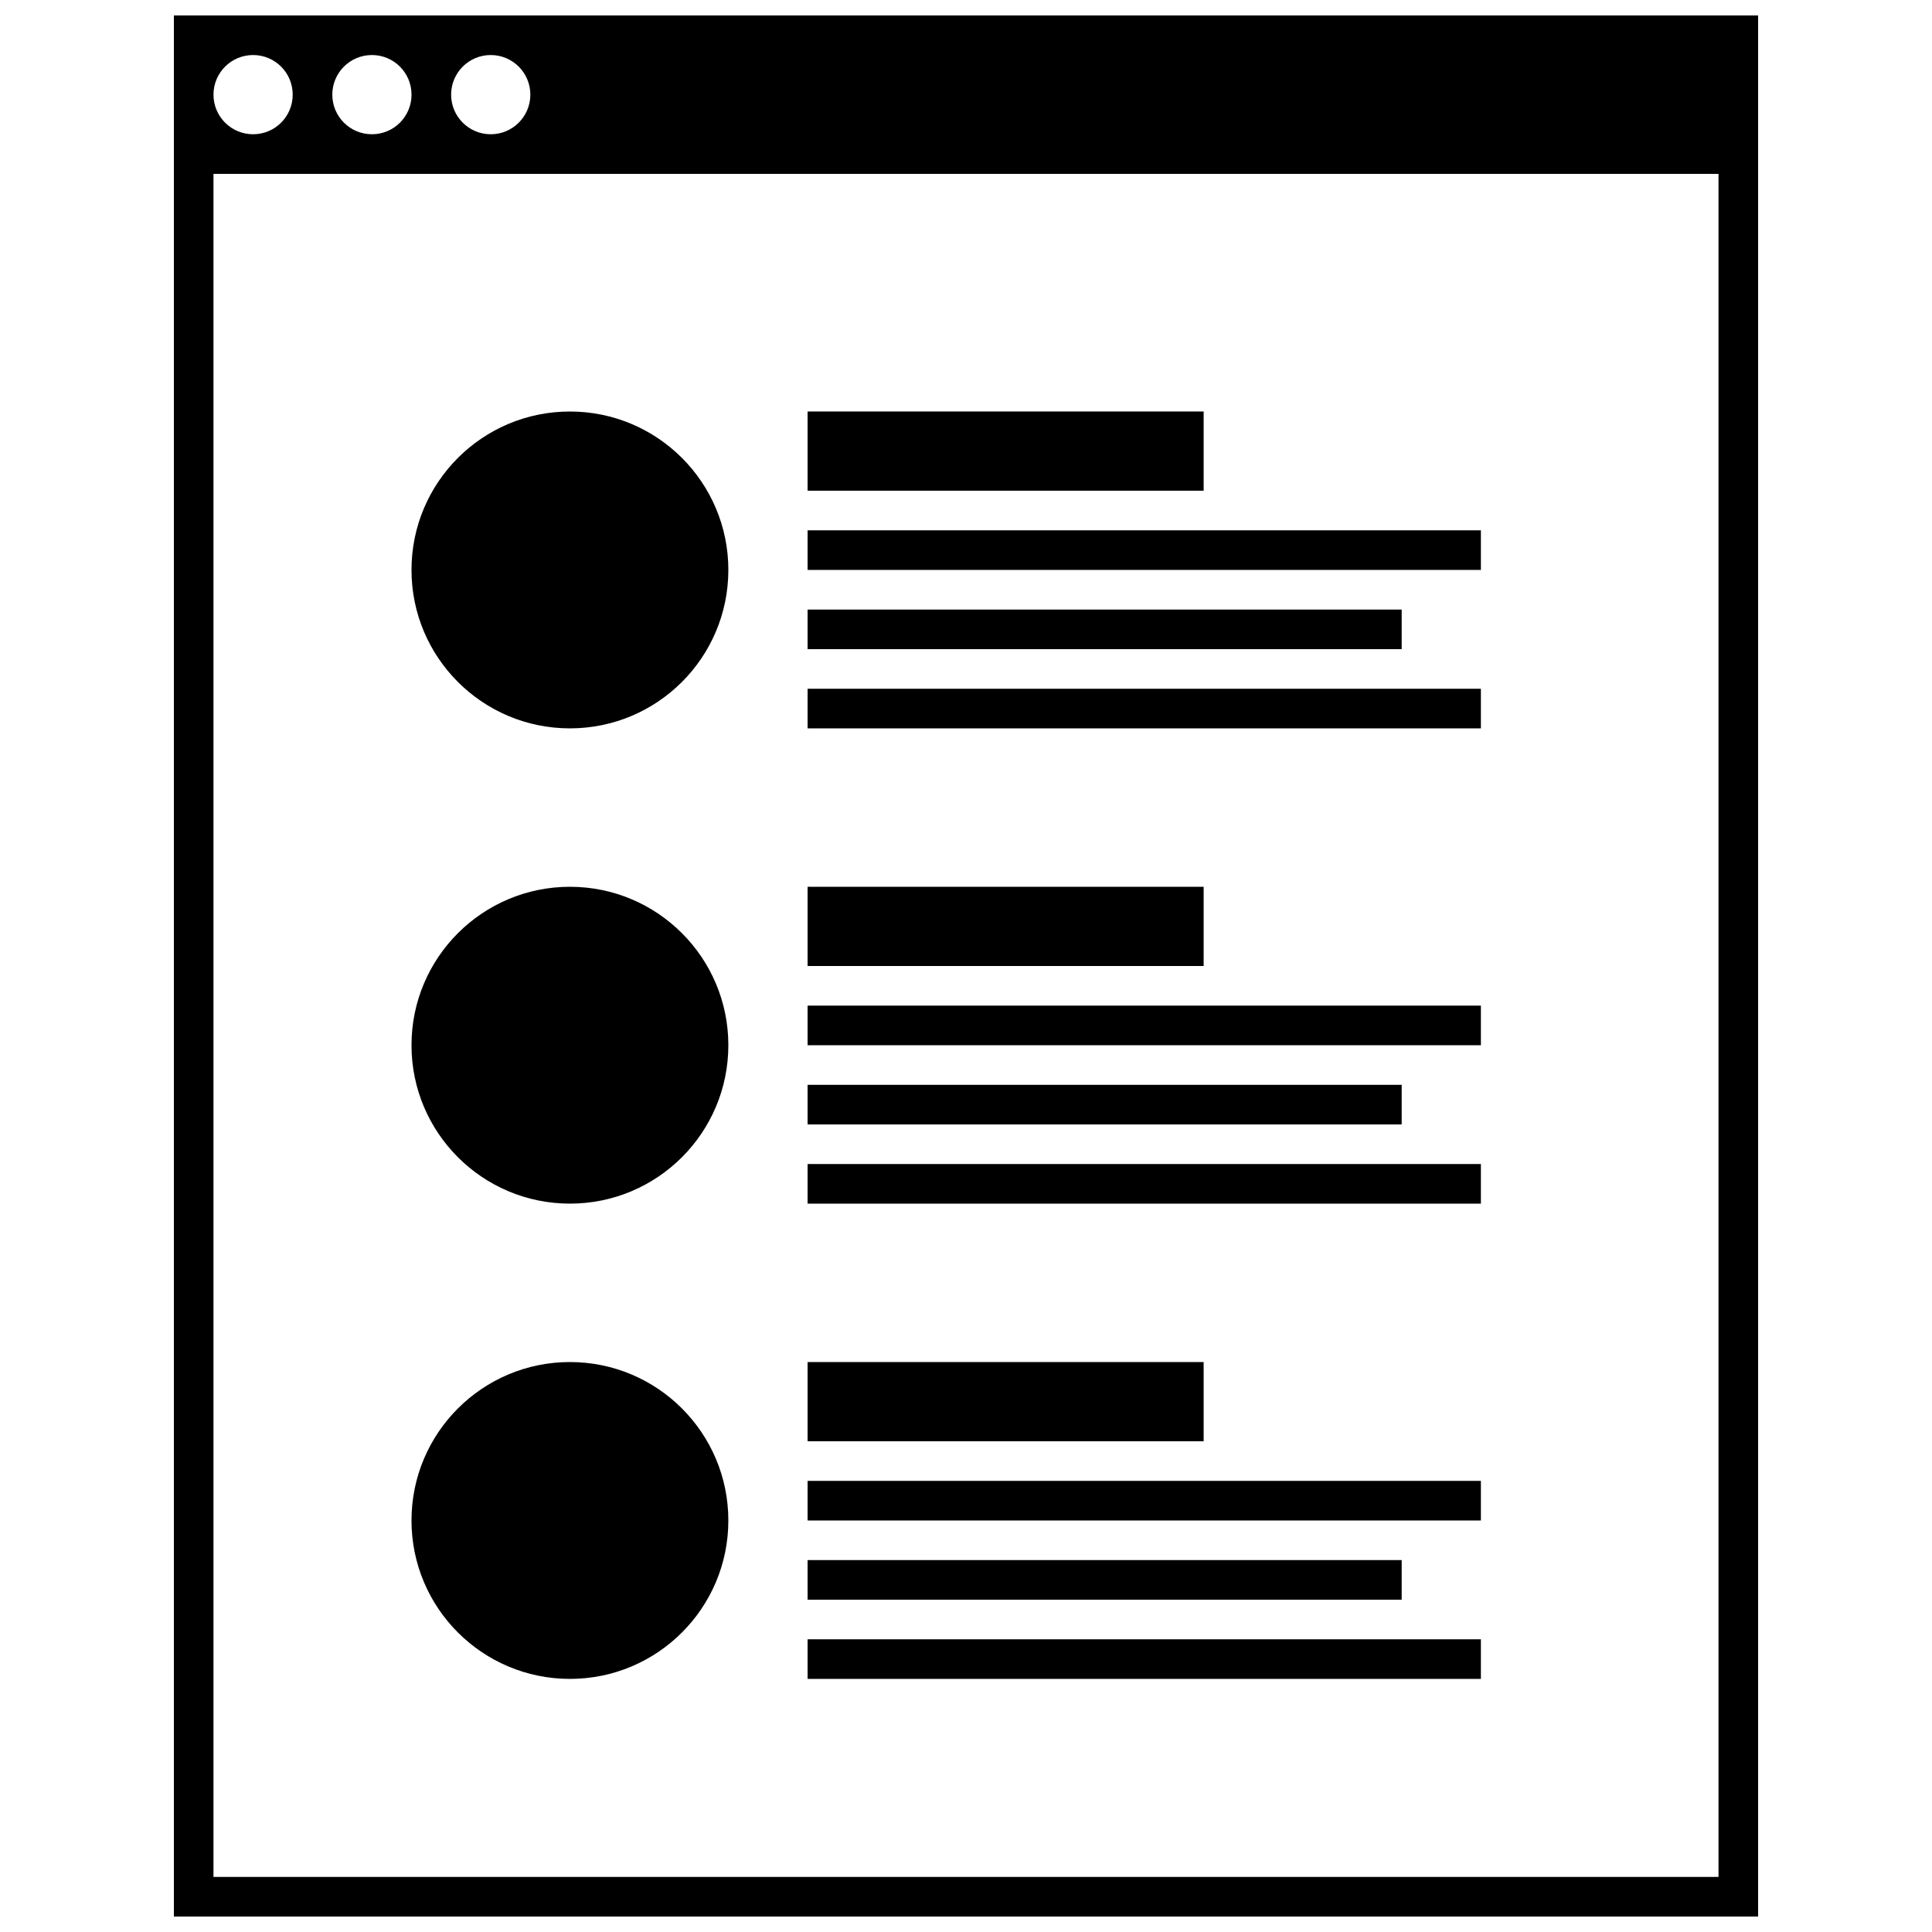
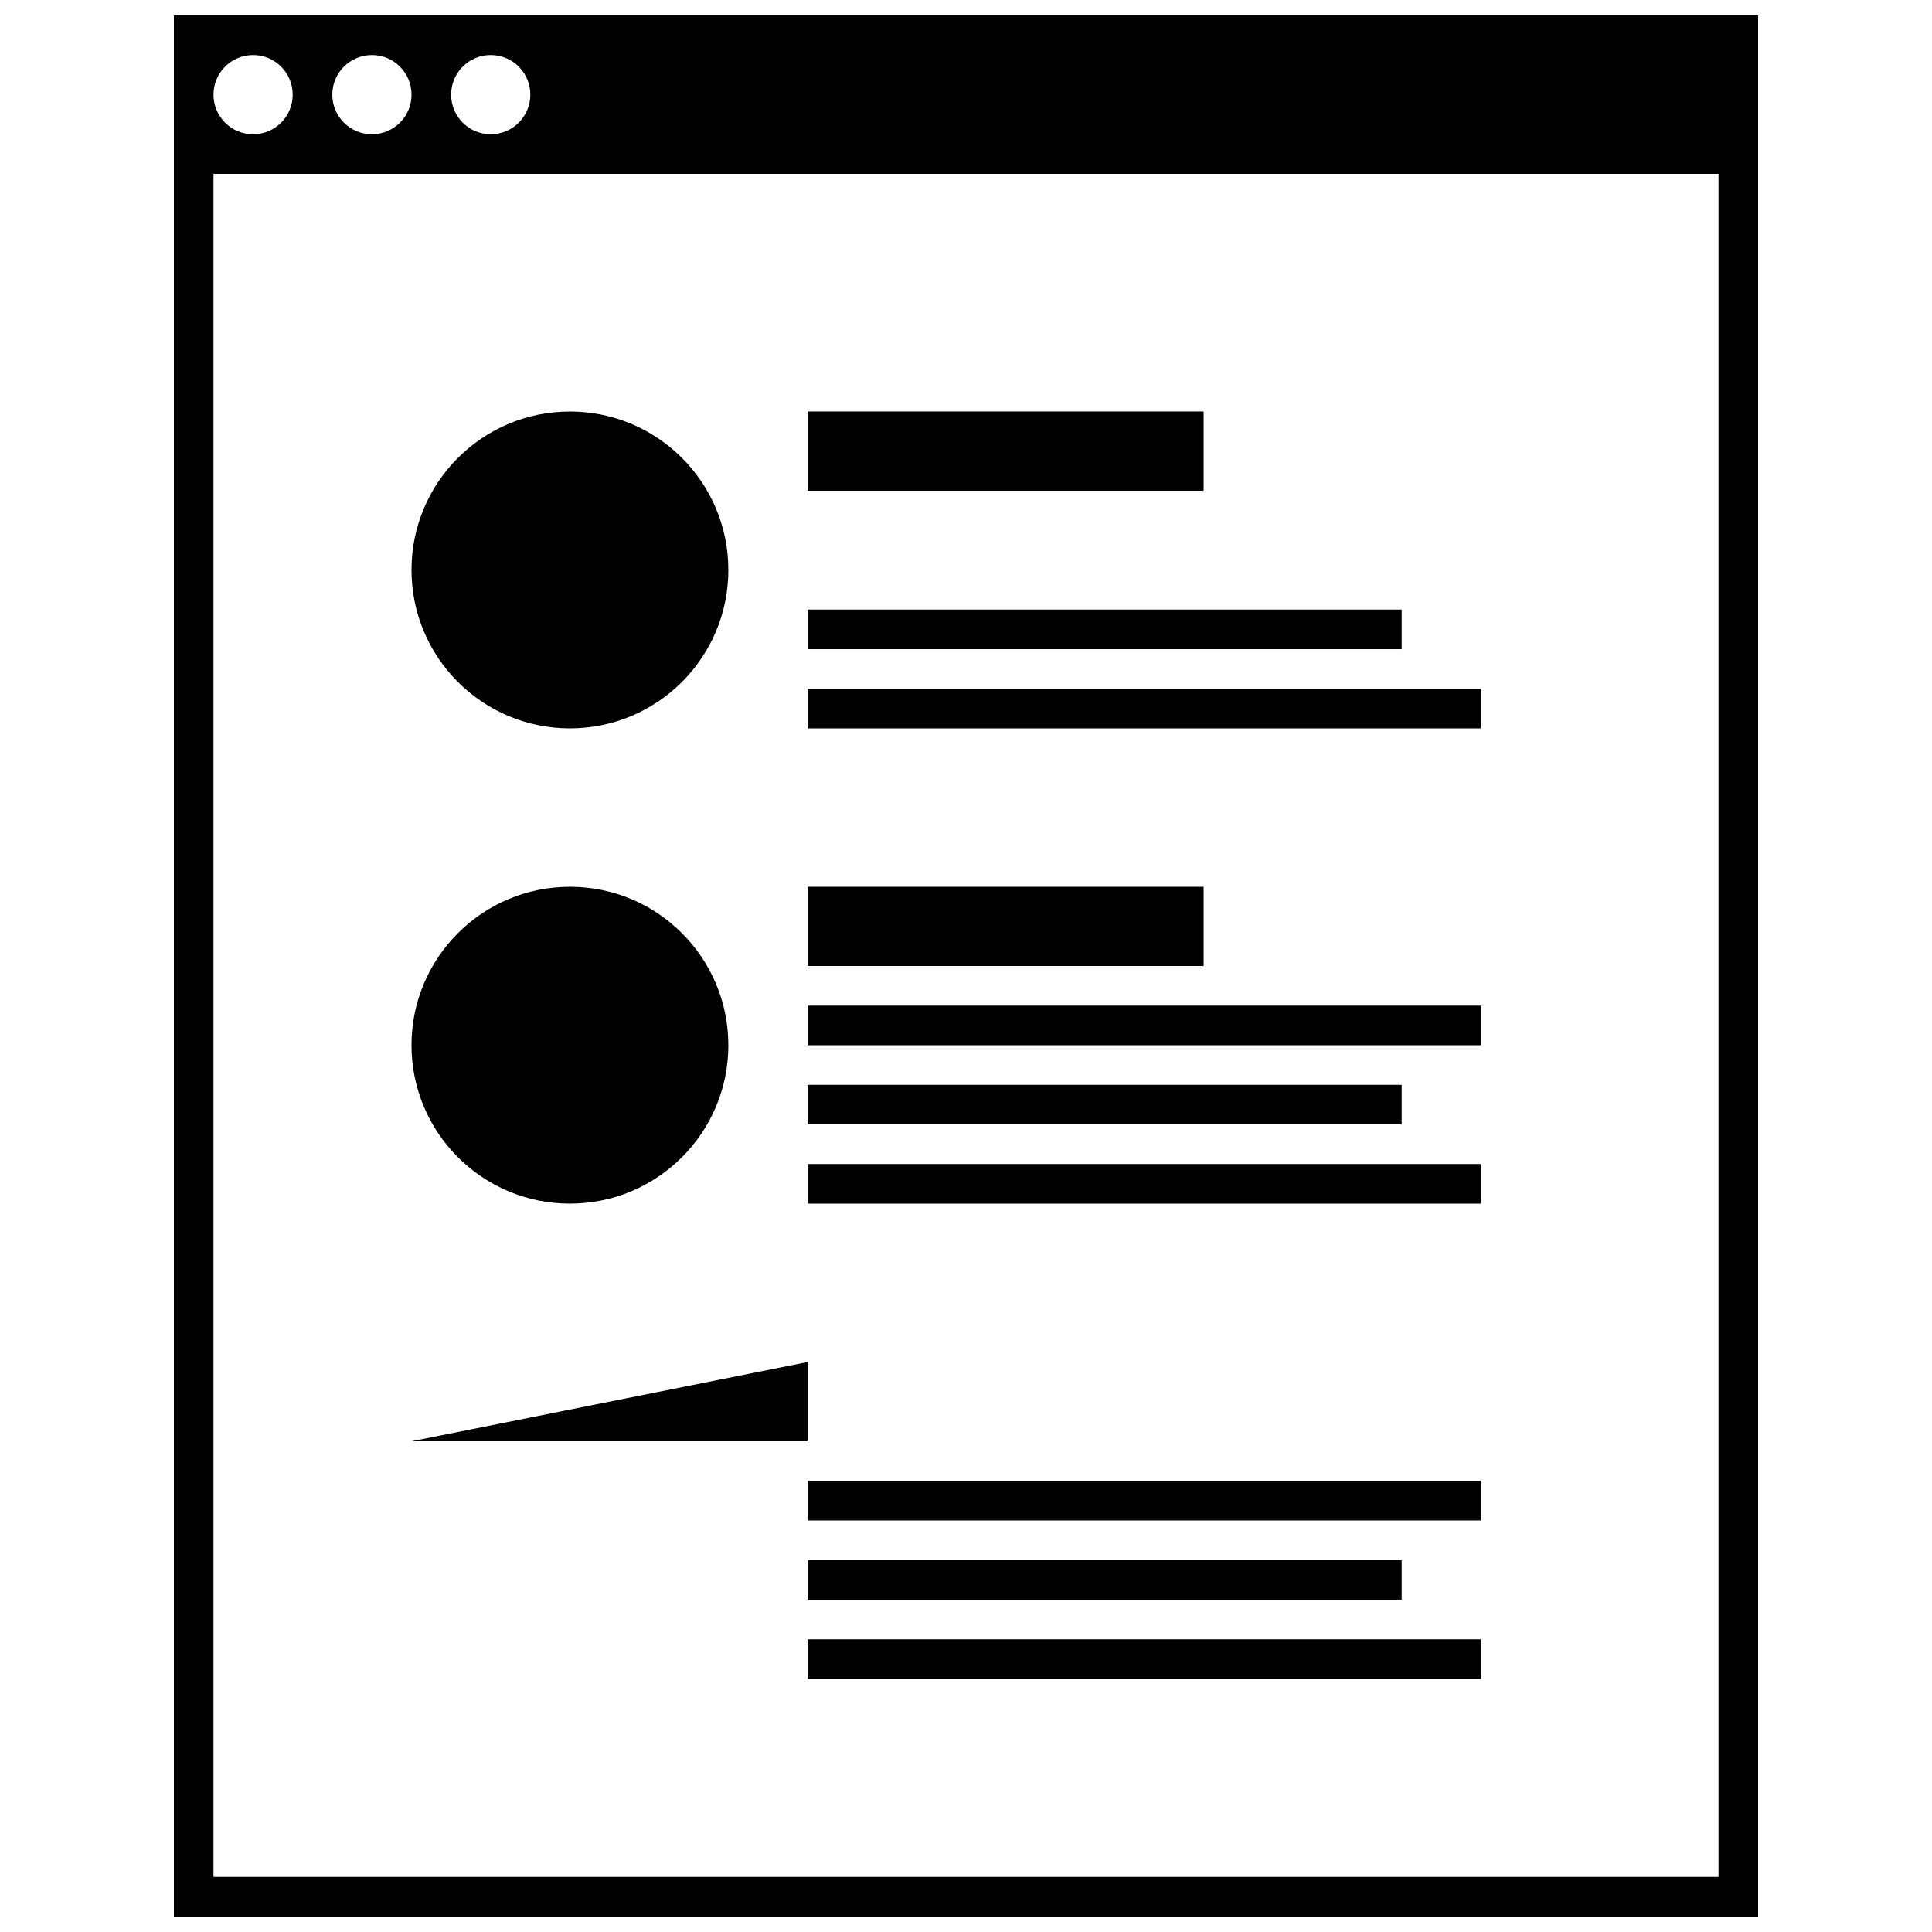
<svg xmlns="http://www.w3.org/2000/svg" width="800px" height="800px" version="1.1" viewBox="144 144 512 512">
  <defs>
    <clipPath id="a">
      <path d="m190 148.09h420v503.81h-420z" />
    </clipPath>
  </defs>
  <g clip-path="url(#a)">
    <path d="m190.08 148.09v503.81h419.84v-503.81zm83.969 10.496c5.805 0 10.496 4.691 10.496 10.496 0 5.805-4.691 10.496-10.496 10.496s-10.496-4.691-10.496-10.496c0-5.805 4.691-10.496 10.496-10.496zm-31.488 0c5.805 0 10.496 4.691 10.496 10.496 0 5.805-4.691 10.496-10.496 10.496-5.805 0-10.496-4.691-10.496-10.496 0-5.805 4.691-10.496 10.496-10.496zm-31.488 0c5.805 0 10.496 4.691 10.496 10.496 0 5.805-4.691 10.496-10.496 10.496-5.805 0-10.496-4.691-10.496-10.496 0-5.805 4.691-10.496 10.496-10.496zm388.35 482.82h-398.85v-451.33h398.85z" />
  </g>
-   <path d="m358.02 504.96h104.96v20.992h-104.96z" />
+   <path d="m358.02 504.96v20.992h-104.96z" />
  <path d="m358.02 557.44h157.44v10.496h-157.44z" />
  <path d="m358.02 536.45h178.43v10.496h-178.43z" />
  <path d="m358.02 578.43h178.43v10.496h-178.43z" />
  <path d="m358.02 379.01h104.96v20.992h-104.96z" />
  <path d="m358.02 431.49h157.44v10.496h-157.44z" />
  <path d="m358.02 410.5h178.43v10.496h-178.43z" />
  <path d="m358.02 452.48h178.43v10.496h-178.43z" />
  <path d="m358.02 253.05h104.96v20.992h-104.96z" />
  <path d="m358.02 305.54h157.44v10.496h-157.44z" />
-   <path d="m358.02 284.54h178.43v10.496h-178.43z" />
  <path d="m358.02 326.53h178.43v10.496h-178.43z" />
  <path d="m337.02 295.04c0 23.188-18.797 41.984-41.984 41.984s-41.984-18.797-41.984-41.984 18.797-41.984 41.984-41.984 41.984 18.797 41.984 41.984" />
  <path d="m337.02 420.99c0 23.188-18.797 41.984-41.984 41.984s-41.984-18.797-41.984-41.984 18.797-41.984 41.984-41.984 41.984 18.797 41.984 41.984" />
-   <path d="m337.02 546.94c0 23.188-18.797 41.984-41.984 41.984s-41.984-18.797-41.984-41.984 18.797-41.984 41.984-41.984 41.984 18.797 41.984 41.984" />
</svg>